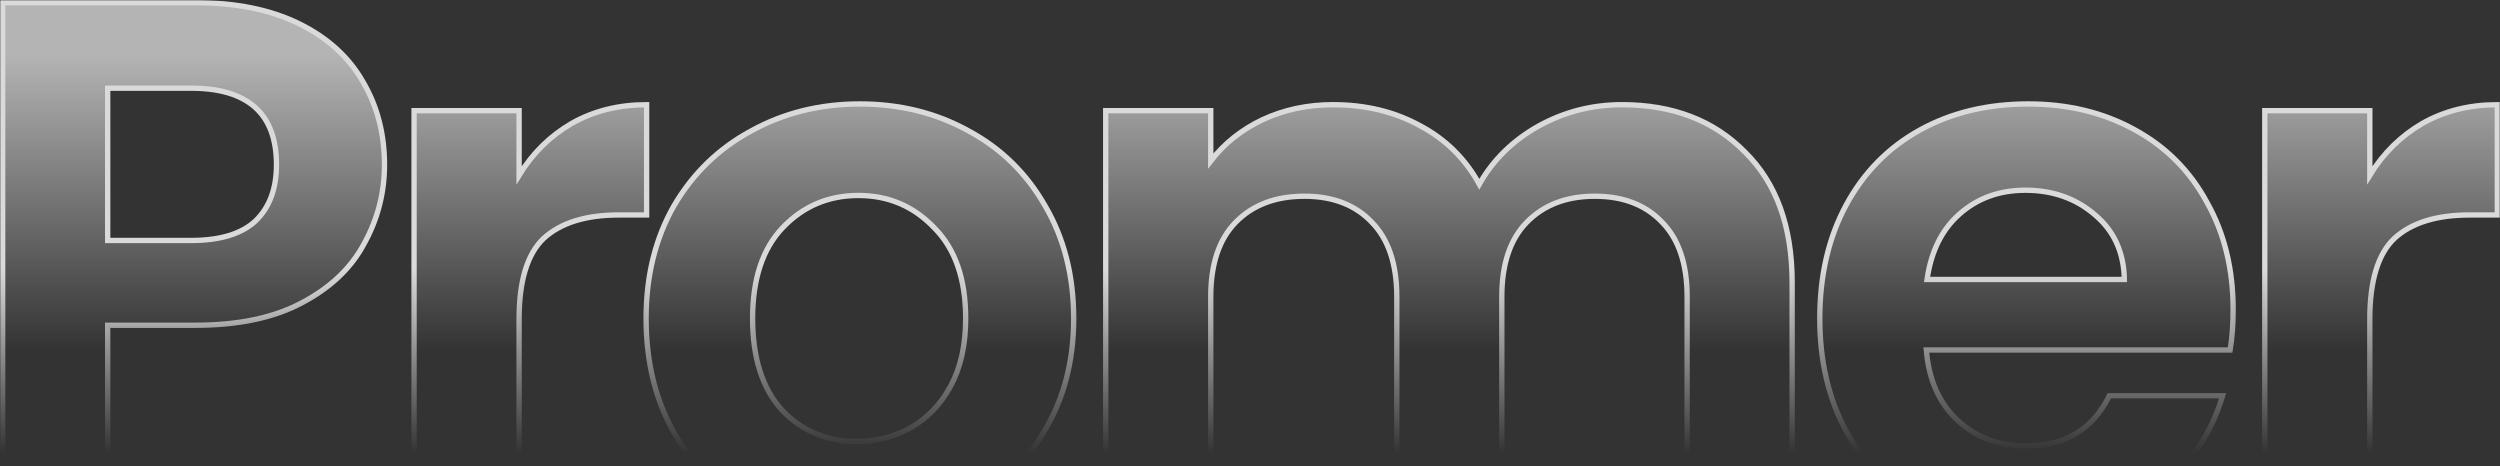
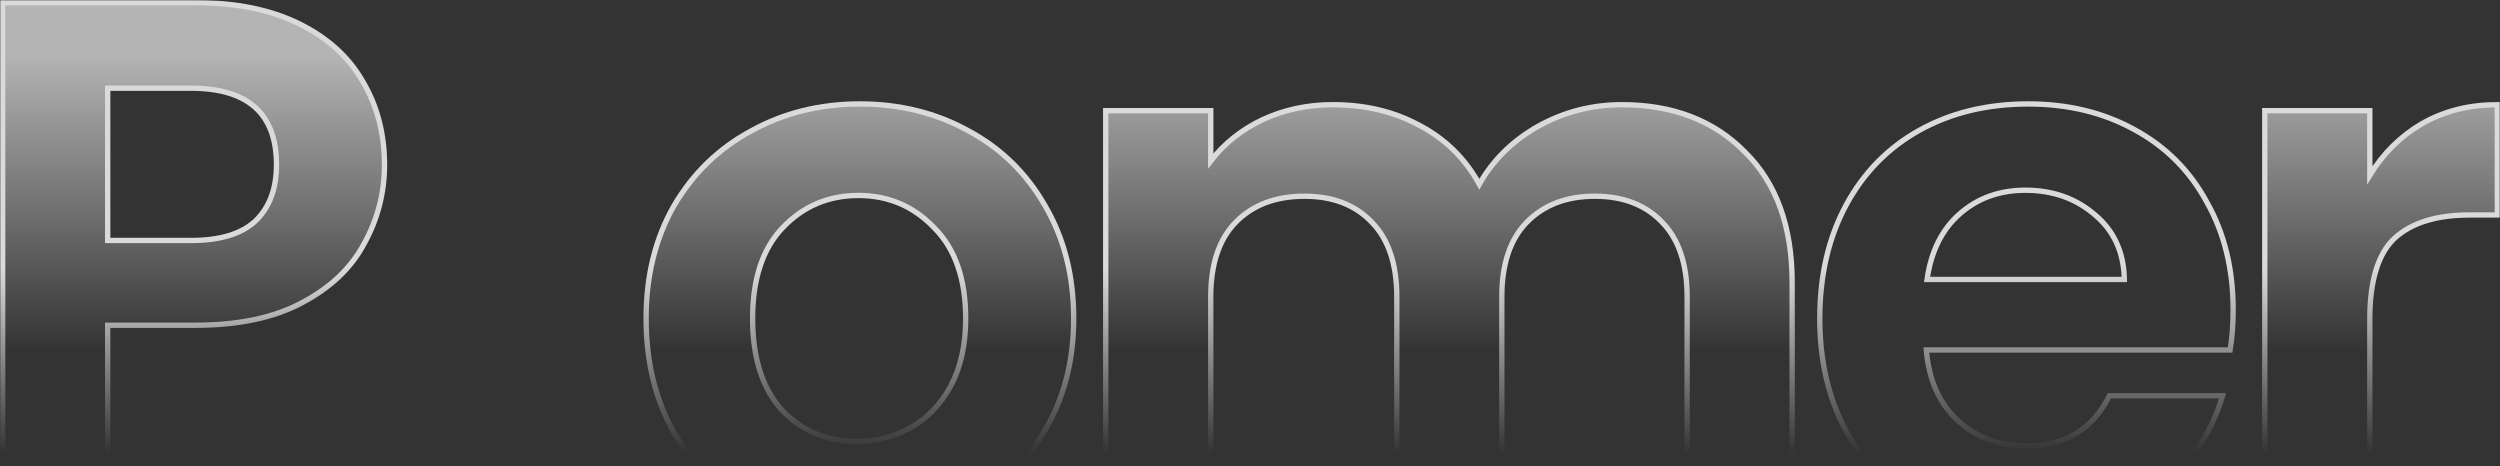
<svg xmlns="http://www.w3.org/2000/svg" width="938" height="175" viewBox="0 0 938 175" fill="none">
  <rect x="0" y="0" width="938" height="175" fill="#333333" stroke="none" />
  <g opacity="0.82">
    <mask id="path-1-outside-1_135_10834" maskUnits="userSpaceOnUse" x="0" y="0" width="938" height="201" fill="black">
      <rect fill="white" width="938" height="201" />
      <path d="M144.267 61.798C144.267 72.306 141.734 82.157 136.667 91.352C131.789 100.547 124.001 107.959 113.305 113.588C102.797 119.218 89.475 122.033 73.337 122.033H40.405V197.467H1V1H73.337C88.536 1 101.484 3.627 112.18 8.881C122.875 14.135 130.85 21.36 136.104 30.554C141.546 39.749 144.267 50.164 144.267 61.798ZM71.648 90.226C82.532 90.226 90.6 87.787 95.855 82.908C101.109 77.842 103.736 70.805 103.736 61.798C103.736 42.658 93.04 33.088 71.648 33.088H40.405V90.226H71.648Z" />
      <path d="M194.762 65.738C199.828 57.482 206.396 51.008 214.464 46.317C222.721 41.626 232.103 39.28 242.611 39.28V80.656H232.197C219.812 80.656 210.43 83.565 204.05 89.382C197.858 95.199 194.762 105.332 194.762 119.781V197.467H155.356V41.532H194.762V65.738Z" />
      <path d="M321.506 200C306.494 200 292.984 196.716 280.974 190.149C268.965 183.393 259.489 173.917 252.546 161.72C245.791 149.523 242.413 135.449 242.413 119.499C242.413 103.549 245.885 89.476 252.828 77.279C259.958 65.082 269.622 55.699 281.819 49.132C294.016 42.376 307.62 38.999 322.631 38.999C337.643 38.999 351.247 42.376 363.444 49.132C375.641 55.699 385.211 65.082 392.154 77.279C399.284 89.476 402.85 103.549 402.85 119.499C402.85 135.449 399.191 149.523 391.872 161.72C384.742 173.917 374.984 183.393 362.6 190.149C350.403 196.716 336.705 200 321.506 200ZM321.506 165.661C328.636 165.661 335.298 163.972 341.49 160.594C347.87 157.029 352.936 151.775 356.689 144.832C360.442 137.889 362.318 129.445 362.318 119.499C362.318 104.675 358.378 93.323 350.497 85.441C342.803 77.373 333.327 73.338 322.069 73.338C310.81 73.338 301.334 77.373 293.64 85.441C286.135 93.323 282.382 104.675 282.382 119.499C282.382 134.323 286.041 145.77 293.359 153.839C300.865 161.72 310.247 165.661 321.506 165.661Z" />
      <path d="M608.517 39.28C627.656 39.28 643.043 45.191 654.677 57.013C666.499 68.647 672.41 84.972 672.41 105.989V197.467H633.004V111.337C633.004 99.139 629.908 89.851 623.716 83.471C617.524 76.903 609.08 73.62 598.384 73.62C587.688 73.62 579.15 76.903 572.77 83.471C566.578 89.851 563.482 99.139 563.482 111.337V197.467H524.076V111.337C524.076 99.139 520.98 89.851 514.788 83.471C508.596 76.903 500.152 73.62 489.456 73.62C478.572 73.62 469.941 76.903 463.561 83.471C457.369 89.851 454.272 99.139 454.272 111.337V197.467H414.867V41.532H454.272V60.39C459.339 53.823 465.813 48.662 473.694 44.91C481.762 41.157 490.582 39.28 500.152 39.28C512.349 39.28 523.232 41.907 532.802 47.161C542.372 52.228 549.784 59.546 555.038 69.116C560.104 60.109 567.422 52.885 576.992 47.443C586.75 42.001 597.258 39.28 608.517 39.28Z" />
      <path d="M837.871 116.122C837.871 121.751 837.495 126.818 836.745 131.321H722.751C723.689 142.58 727.629 151.399 734.572 157.779C741.515 164.159 750.053 167.349 760.186 167.349C774.822 167.349 785.236 161.063 791.429 148.491H833.93C829.427 163.503 820.795 175.887 808.035 185.645C795.275 195.215 779.607 200 761.03 200C746.019 200 732.508 196.716 720.499 190.149C708.677 183.393 699.389 173.917 692.634 161.72C686.066 149.523 682.782 135.449 682.782 119.499C682.782 103.362 686.066 89.194 692.634 76.997C699.201 64.8 708.396 55.418 720.217 48.85C732.039 42.282 745.643 38.999 761.03 38.999C775.854 38.999 789.083 42.189 800.717 48.569C812.539 54.949 821.639 64.049 828.019 75.871C834.587 87.505 837.871 100.922 837.871 116.122ZM797.058 104.863C796.87 94.73 793.211 86.661 786.081 80.656C778.95 74.464 770.225 71.368 759.904 71.368C750.147 71.368 741.89 74.37 735.135 80.375C728.568 86.192 724.533 94.355 723.032 104.863H797.058Z" />
      <path d="M889.151 65.738C894.217 57.482 900.785 51.008 908.853 46.317C917.11 41.626 926.492 39.28 937 39.28V80.656H926.586C914.201 80.656 904.819 83.565 898.439 89.382C892.247 95.199 889.151 105.332 889.151 119.781V197.467H849.745V41.532H889.151V65.738Z" />
    </mask>
    <path d="M144.267 61.798C144.267 72.306 141.734 82.157 136.667 91.352C131.789 100.547 124.001 107.959 113.305 113.588C102.797 119.218 89.475 122.033 73.337 122.033H40.405V197.467H1V1H73.337C88.536 1 101.484 3.627 112.18 8.881C122.875 14.135 130.85 21.36 136.104 30.554C141.546 39.749 144.267 50.164 144.267 61.798ZM71.648 90.226C82.532 90.226 90.6 87.787 95.855 82.908C101.109 77.842 103.736 70.805 103.736 61.798C103.736 42.658 93.04 33.088 71.648 33.088H40.405V90.226H71.648Z" fill="url(#paint0_linear_135_10834)" fill-opacity="0.77" style="mix-blend-mode:soft-light" />
-     <path d="M194.762 65.738C199.828 57.482 206.396 51.008 214.464 46.317C222.721 41.626 232.103 39.28 242.611 39.28V80.656H232.197C219.812 80.656 210.43 83.565 204.05 89.382C197.858 95.199 194.762 105.332 194.762 119.781V197.467H155.356V41.532H194.762V65.738Z" fill="url(#paint1_linear_135_10834)" fill-opacity="0.77" style="mix-blend-mode:soft-light" />
    <path d="M321.506 200C306.494 200 292.984 196.716 280.974 190.149C268.965 183.393 259.489 173.917 252.546 161.72C245.791 149.523 242.413 135.449 242.413 119.499C242.413 103.549 245.885 89.476 252.828 77.279C259.958 65.082 269.622 55.699 281.819 49.132C294.016 42.376 307.62 38.999 322.631 38.999C337.643 38.999 351.247 42.376 363.444 49.132C375.641 55.699 385.211 65.082 392.154 77.279C399.284 89.476 402.85 103.549 402.85 119.499C402.85 135.449 399.191 149.523 391.872 161.72C384.742 173.917 374.984 183.393 362.6 190.149C350.403 196.716 336.705 200 321.506 200ZM321.506 165.661C328.636 165.661 335.298 163.972 341.49 160.594C347.87 157.029 352.936 151.775 356.689 144.832C360.442 137.889 362.318 129.445 362.318 119.499C362.318 104.675 358.378 93.323 350.497 85.441C342.803 77.373 333.327 73.338 322.069 73.338C310.81 73.338 301.334 77.373 293.64 85.441C286.135 93.323 282.382 104.675 282.382 119.499C282.382 134.323 286.041 145.77 293.359 153.839C300.865 161.72 310.247 165.661 321.506 165.661Z" fill="url(#paint2_linear_135_10834)" fill-opacity="0.77" style="mix-blend-mode:soft-light" />
    <path d="M608.517 39.28C627.656 39.28 643.043 45.191 654.677 57.013C666.499 68.647 672.41 84.972 672.41 105.989V197.467H633.004V111.337C633.004 99.139 629.908 89.851 623.716 83.471C617.524 76.903 609.08 73.62 598.384 73.62C587.688 73.62 579.15 76.903 572.77 83.471C566.578 89.851 563.482 99.139 563.482 111.337V197.467H524.076V111.337C524.076 99.139 520.98 89.851 514.788 83.471C508.596 76.903 500.152 73.62 489.456 73.62C478.572 73.62 469.941 76.903 463.561 83.471C457.369 89.851 454.272 99.139 454.272 111.337V197.467H414.867V41.532H454.272V60.39C459.339 53.823 465.813 48.662 473.694 44.91C481.762 41.157 490.582 39.28 500.152 39.28C512.349 39.28 523.232 41.907 532.802 47.161C542.372 52.228 549.784 59.546 555.038 69.116C560.104 60.109 567.422 52.885 576.992 47.443C586.75 42.001 597.258 39.28 608.517 39.28Z" fill="url(#paint3_linear_135_10834)" fill-opacity="0.77" style="mix-blend-mode:soft-light" />
-     <path d="M837.871 116.122C837.871 121.751 837.495 126.818 836.745 131.321H722.751C723.689 142.58 727.629 151.399 734.572 157.779C741.515 164.159 750.053 167.349 760.186 167.349C774.822 167.349 785.236 161.063 791.429 148.491H833.93C829.427 163.503 820.795 175.887 808.035 185.645C795.275 195.215 779.607 200 761.03 200C746.019 200 732.508 196.716 720.499 190.149C708.677 183.393 699.389 173.917 692.634 161.72C686.066 149.523 682.782 135.449 682.782 119.499C682.782 103.362 686.066 89.194 692.634 76.997C699.201 64.8 708.396 55.418 720.217 48.85C732.039 42.282 745.643 38.999 761.03 38.999C775.854 38.999 789.083 42.189 800.717 48.569C812.539 54.949 821.639 64.049 828.019 75.871C834.587 87.505 837.871 100.922 837.871 116.122ZM797.058 104.863C796.87 94.73 793.211 86.661 786.081 80.656C778.95 74.464 770.225 71.368 759.904 71.368C750.147 71.368 741.89 74.37 735.135 80.375C728.568 86.192 724.533 94.355 723.032 104.863H797.058Z" fill="url(#paint4_linear_135_10834)" fill-opacity="0.77" style="mix-blend-mode:soft-light" />
    <path d="M889.151 65.738C894.217 57.482 900.785 51.008 908.853 46.317C917.11 41.626 926.492 39.28 937 39.28V80.656H926.586C914.201 80.656 904.819 83.565 898.439 89.382C892.247 95.199 889.151 105.332 889.151 119.781V197.467H849.745V41.532H889.151V65.738Z" fill="url(#paint5_linear_135_10834)" fill-opacity="0.77" style="mix-blend-mode:soft-light" />
    <path d="M144.267 61.798C144.267 72.306 141.734 82.157 136.667 91.352C131.789 100.547 124.001 107.959 113.305 113.588C102.797 119.218 89.475 122.033 73.337 122.033H40.405V197.467H1V1H73.337C88.536 1 101.484 3.627 112.18 8.881C122.875 14.135 130.85 21.36 136.104 30.554C141.546 39.749 144.267 50.164 144.267 61.798ZM71.648 90.226C82.532 90.226 90.6 87.787 95.855 82.908C101.109 77.842 103.736 70.805 103.736 61.798C103.736 42.658 93.04 33.088 71.648 33.088H40.405V90.226H71.648Z" stroke="url(#paint6_linear_135_10834)" stroke-width="2" mask="url(#path-1-outside-1_135_10834)" />
-     <path d="M194.762 65.738C199.828 57.482 206.396 51.008 214.464 46.317C222.721 41.626 232.103 39.28 242.611 39.28V80.656H232.197C219.812 80.656 210.43 83.565 204.05 89.382C197.858 95.199 194.762 105.332 194.762 119.781V197.467H155.356V41.532H194.762V65.738Z" stroke="url(#paint7_linear_135_10834)" stroke-width="2" mask="url(#path-1-outside-1_135_10834)" />
    <path d="M321.506 200C306.494 200 292.984 196.716 280.974 190.149C268.965 183.393 259.489 173.917 252.546 161.72C245.791 149.523 242.413 135.449 242.413 119.499C242.413 103.549 245.885 89.476 252.828 77.279C259.958 65.082 269.622 55.699 281.819 49.132C294.016 42.376 307.62 38.999 322.631 38.999C337.643 38.999 351.247 42.376 363.444 49.132C375.641 55.699 385.211 65.082 392.154 77.279C399.284 89.476 402.85 103.549 402.85 119.499C402.85 135.449 399.191 149.523 391.872 161.72C384.742 173.917 374.984 183.393 362.6 190.149C350.403 196.716 336.705 200 321.506 200ZM321.506 165.661C328.636 165.661 335.298 163.972 341.49 160.594C347.87 157.029 352.936 151.775 356.689 144.832C360.442 137.889 362.318 129.445 362.318 119.499C362.318 104.675 358.378 93.323 350.497 85.441C342.803 77.373 333.327 73.338 322.069 73.338C310.81 73.338 301.334 77.373 293.64 85.441C286.135 93.323 282.382 104.675 282.382 119.499C282.382 134.323 286.041 145.77 293.359 153.839C300.865 161.72 310.247 165.661 321.506 165.661Z" stroke="url(#paint8_linear_135_10834)" stroke-width="2" mask="url(#path-1-outside-1_135_10834)" />
    <path d="M608.517 39.28C627.656 39.28 643.043 45.191 654.677 57.013C666.499 68.647 672.41 84.972 672.41 105.989V197.467H633.004V111.337C633.004 99.139 629.908 89.851 623.716 83.471C617.524 76.903 609.08 73.62 598.384 73.62C587.688 73.62 579.15 76.903 572.77 83.471C566.578 89.851 563.482 99.139 563.482 111.337V197.467H524.076V111.337C524.076 99.139 520.98 89.851 514.788 83.471C508.596 76.903 500.152 73.62 489.456 73.62C478.572 73.62 469.941 76.903 463.561 83.471C457.369 89.851 454.272 99.139 454.272 111.337V197.467H414.867V41.532H454.272V60.39C459.339 53.823 465.813 48.662 473.694 44.91C481.762 41.157 490.582 39.28 500.152 39.28C512.349 39.28 523.232 41.907 532.802 47.161C542.372 52.228 549.784 59.546 555.038 69.116C560.104 60.109 567.422 52.885 576.992 47.443C586.75 42.001 597.258 39.28 608.517 39.28Z" stroke="url(#paint9_linear_135_10834)" stroke-width="2" mask="url(#path-1-outside-1_135_10834)" />
    <path d="M837.871 116.122C837.871 121.751 837.495 126.818 836.745 131.321H722.751C723.689 142.58 727.629 151.399 734.572 157.779C741.515 164.159 750.053 167.349 760.186 167.349C774.822 167.349 785.236 161.063 791.429 148.491H833.93C829.427 163.503 820.795 175.887 808.035 185.645C795.275 195.215 779.607 200 761.03 200C746.019 200 732.508 196.716 720.499 190.149C708.677 183.393 699.389 173.917 692.634 161.72C686.066 149.523 682.782 135.449 682.782 119.499C682.782 103.362 686.066 89.194 692.634 76.997C699.201 64.8 708.396 55.418 720.217 48.85C732.039 42.282 745.643 38.999 761.03 38.999C775.854 38.999 789.083 42.189 800.717 48.569C812.539 54.949 821.639 64.049 828.019 75.871C834.587 87.505 837.871 100.922 837.871 116.122ZM797.058 104.863C796.87 94.73 793.211 86.661 786.081 80.656C778.95 74.464 770.225 71.368 759.904 71.368C750.147 71.368 741.89 74.37 735.135 80.375C728.568 86.192 724.533 94.355 723.032 104.863H797.058Z" stroke="url(#paint10_linear_135_10834)" stroke-width="2" mask="url(#path-1-outside-1_135_10834)" />
    <path d="M889.151 65.738C894.217 57.482 900.785 51.008 908.853 46.317C917.11 41.626 926.492 39.28 937 39.28V80.656H926.586C914.201 80.656 904.819 83.565 898.439 89.382C892.247 95.199 889.151 105.332 889.151 119.781V197.467H849.745V41.532H889.151V65.738Z" stroke="url(#paint11_linear_135_10834)" stroke-width="2" mask="url(#path-1-outside-1_135_10834)" />
  </g>
  <defs>
    <linearGradient id="paint0_linear_135_10834" x1="469" y1="1" x2="469" y2="131.5" gradientUnits="userSpaceOnUse">
      <stop offset="0.15" stop-color="white" />
      <stop offset="1" stop-color="white" stop-opacity="0" />
    </linearGradient>
    <linearGradient id="paint1_linear_135_10834" x1="469" y1="1" x2="469" y2="131.5" gradientUnits="userSpaceOnUse">
      <stop offset="0.15" stop-color="white" />
      <stop offset="1" stop-color="white" stop-opacity="0" />
    </linearGradient>
    <linearGradient id="paint2_linear_135_10834" x1="469" y1="1" x2="469" y2="131.5" gradientUnits="userSpaceOnUse">
      <stop offset="0.15" stop-color="white" />
      <stop offset="1" stop-color="white" stop-opacity="0" />
    </linearGradient>
    <linearGradient id="paint3_linear_135_10834" x1="469" y1="1" x2="469" y2="131.5" gradientUnits="userSpaceOnUse">
      <stop offset="0.15" stop-color="white" />
      <stop offset="1" stop-color="white" stop-opacity="0" />
    </linearGradient>
    <linearGradient id="paint4_linear_135_10834" x1="469" y1="1" x2="469" y2="131.5" gradientUnits="userSpaceOnUse">
      <stop offset="0.15" stop-color="white" />
      <stop offset="1" stop-color="white" stop-opacity="0" />
    </linearGradient>
    <linearGradient id="paint5_linear_135_10834" x1="469" y1="1" x2="469" y2="131.5" gradientUnits="userSpaceOnUse">
      <stop offset="0.15" stop-color="white" />
      <stop offset="1" stop-color="white" stop-opacity="0" />
    </linearGradient>
    <linearGradient id="paint6_linear_135_10834" x1="469" y1="1" x2="469" y2="200" gradientUnits="userSpaceOnUse">
      <stop offset="0.5" stop-color="white" />
      <stop offset="0.85" stop-color="white" stop-opacity="0" />
    </linearGradient>
    <linearGradient id="paint7_linear_135_10834" x1="469" y1="1" x2="469" y2="200" gradientUnits="userSpaceOnUse">
      <stop offset="0.5" stop-color="white" />
      <stop offset="0.85" stop-color="white" stop-opacity="0" />
    </linearGradient>
    <linearGradient id="paint8_linear_135_10834" x1="469" y1="1" x2="469" y2="200" gradientUnits="userSpaceOnUse">
      <stop offset="0.5" stop-color="white" />
      <stop offset="0.85" stop-color="white" stop-opacity="0" />
    </linearGradient>
    <linearGradient id="paint9_linear_135_10834" x1="469" y1="1" x2="469" y2="200" gradientUnits="userSpaceOnUse">
      <stop offset="0.5" stop-color="white" />
      <stop offset="0.85" stop-color="white" stop-opacity="0" />
    </linearGradient>
    <linearGradient id="paint10_linear_135_10834" x1="469" y1="1" x2="469" y2="200" gradientUnits="userSpaceOnUse">
      <stop offset="0.5" stop-color="white" />
      <stop offset="0.85" stop-color="white" stop-opacity="0" />
    </linearGradient>
    <linearGradient id="paint11_linear_135_10834" x1="469" y1="1" x2="469" y2="200" gradientUnits="userSpaceOnUse">
      <stop offset="0.5" stop-color="white" />
      <stop offset="0.85" stop-color="white" stop-opacity="0" />
    </linearGradient>
  </defs>
</svg>